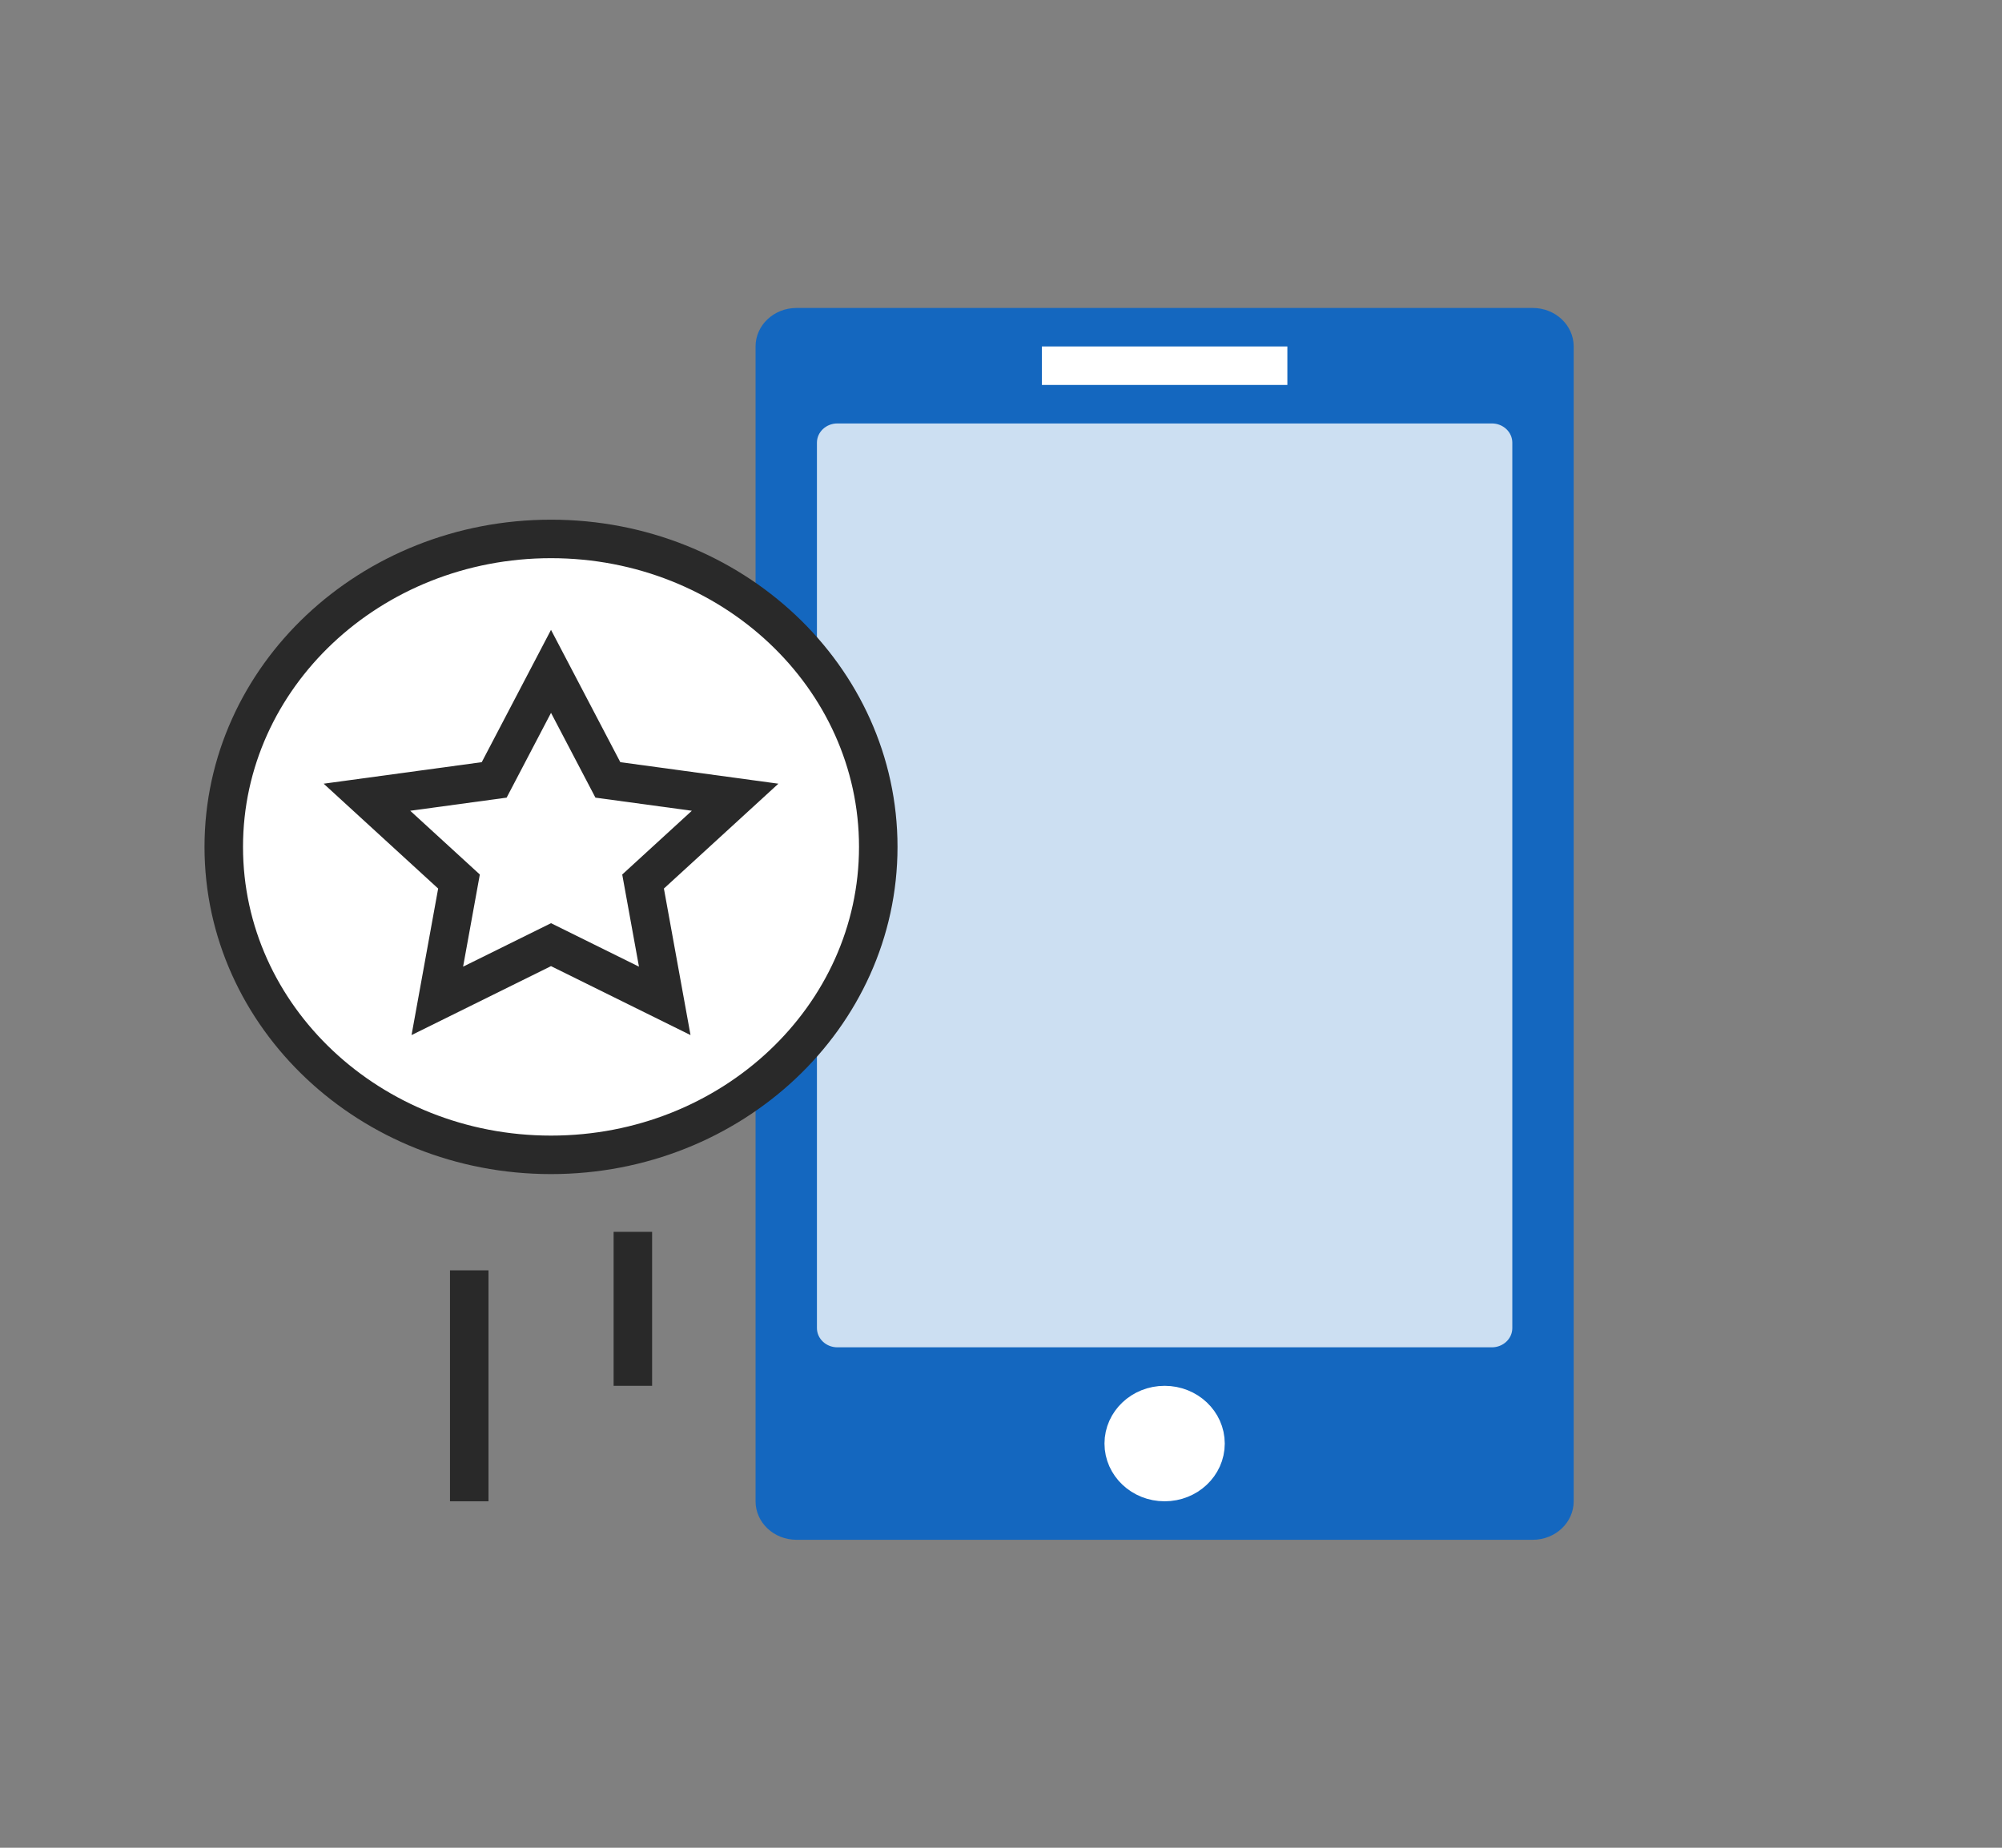
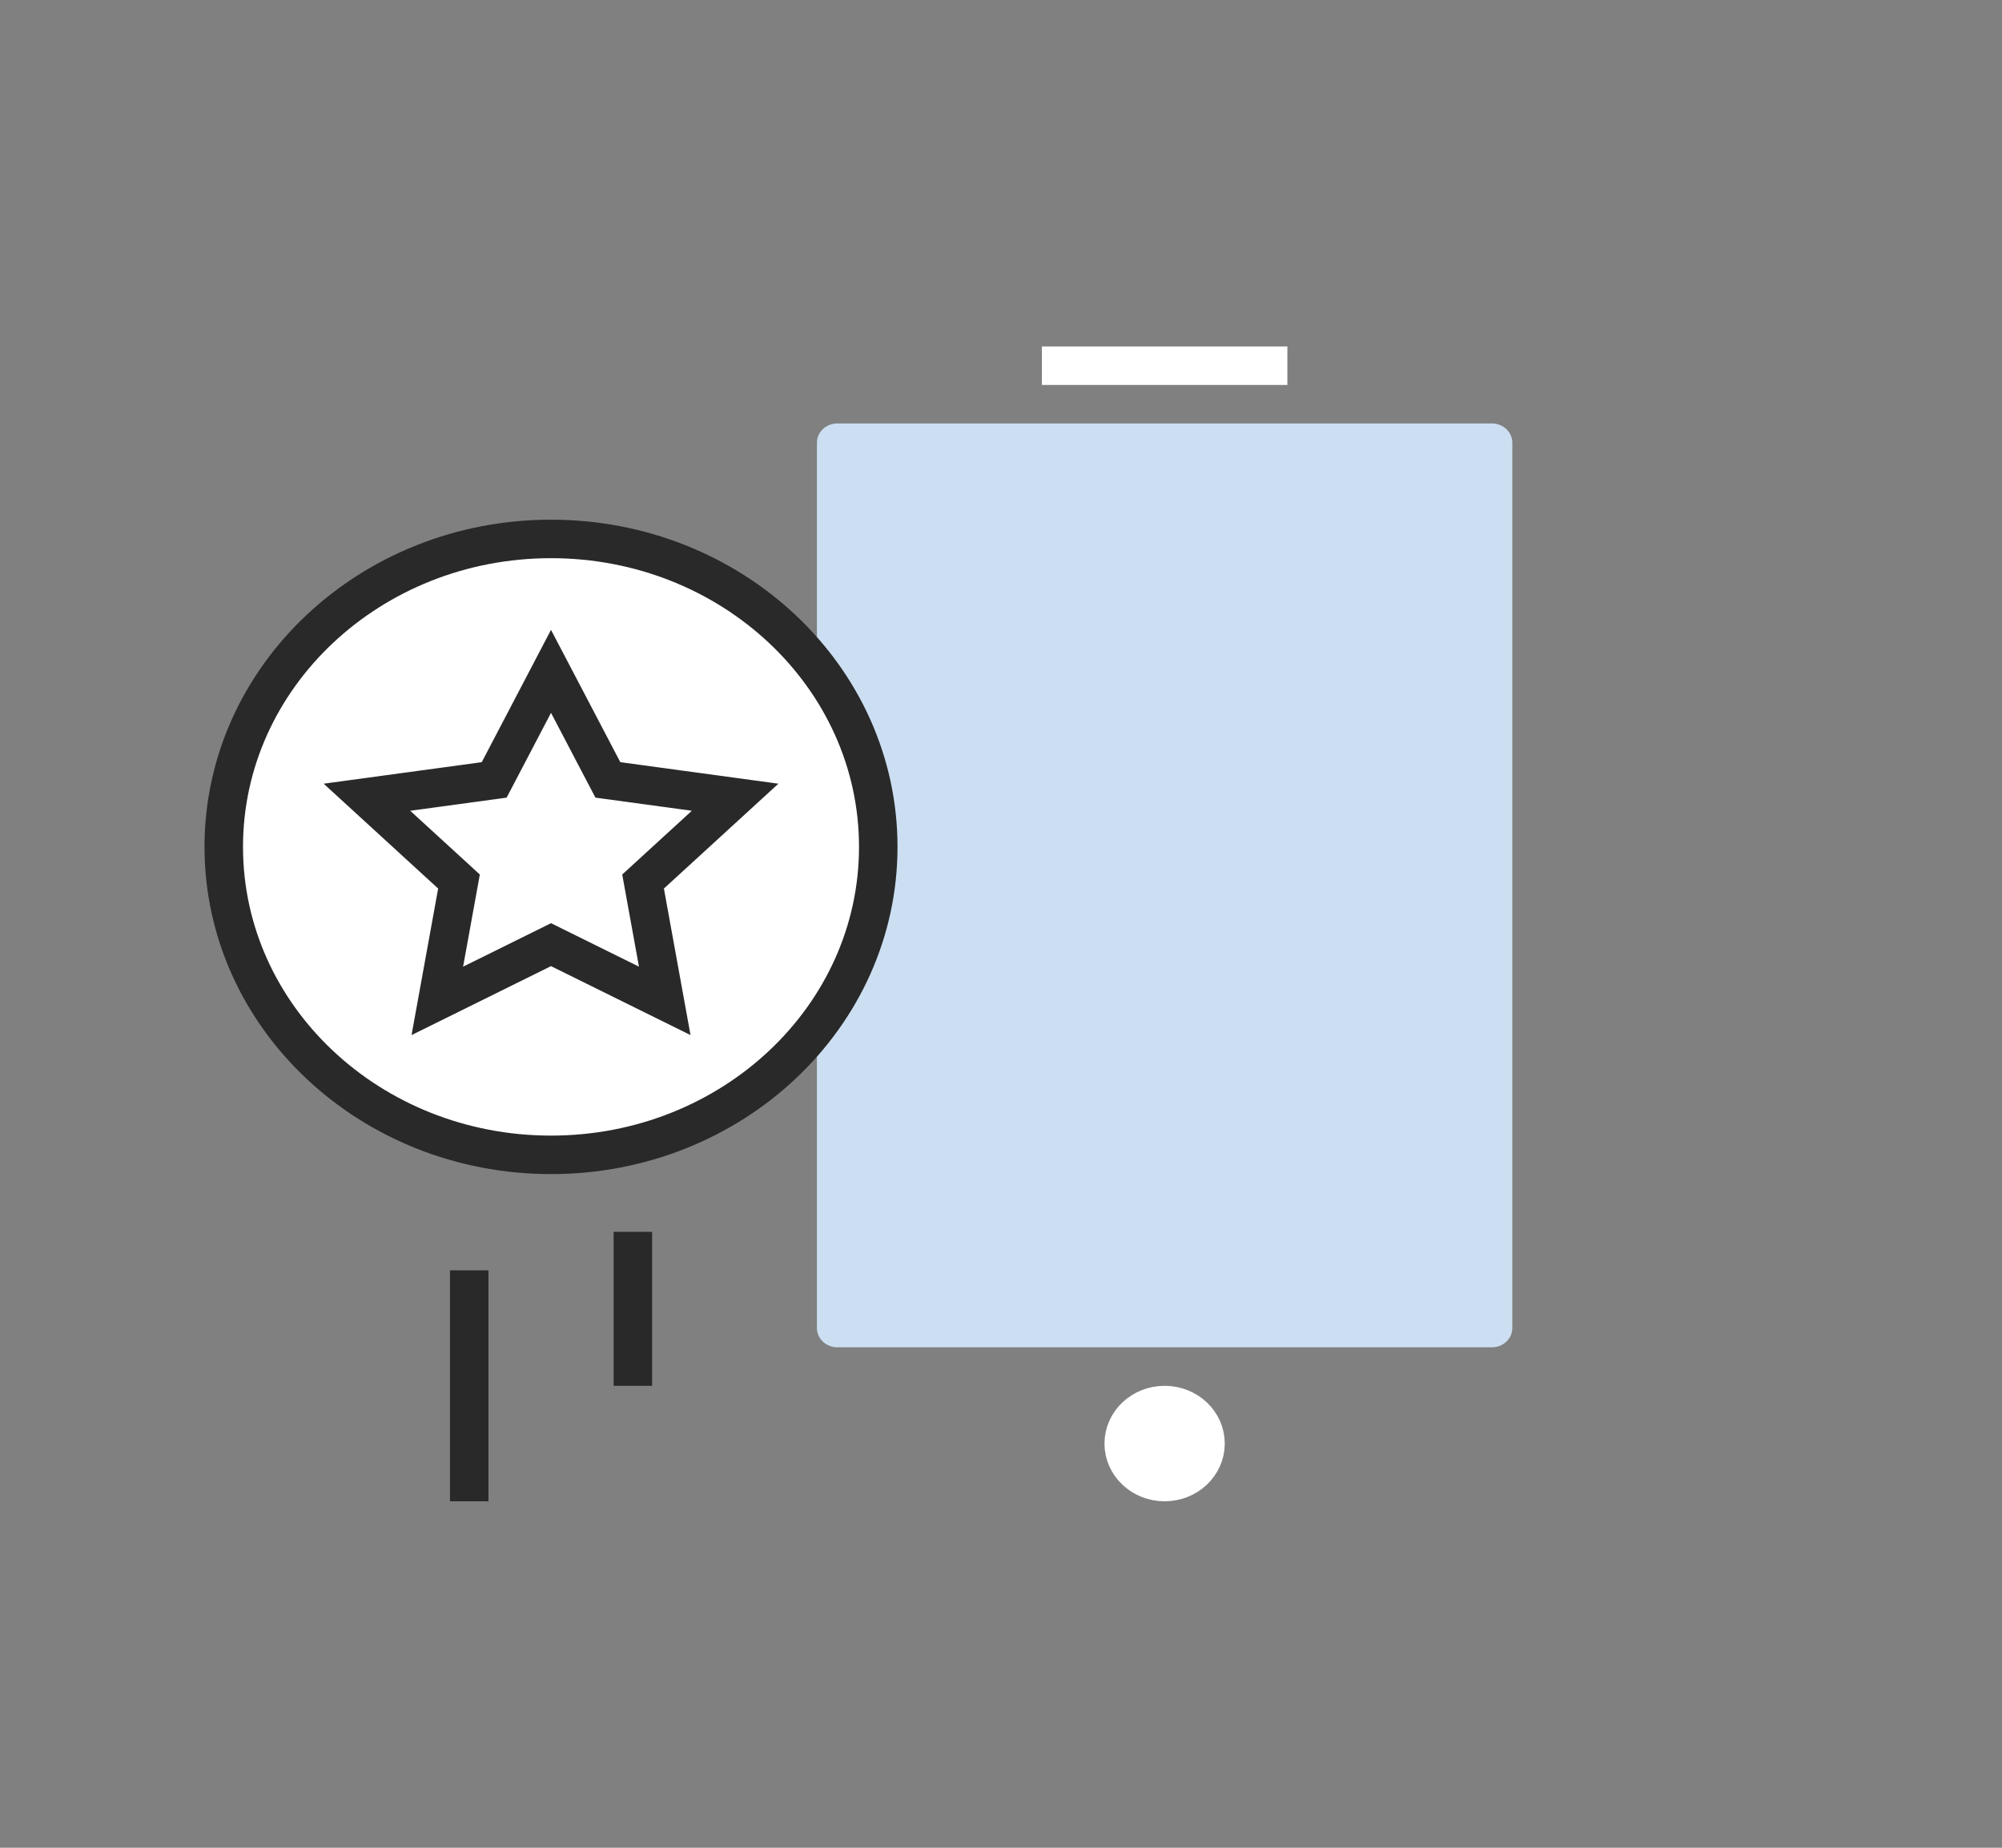
<svg xmlns="http://www.w3.org/2000/svg" width="52" height="48" viewBox="0 0 52 48" fill="none">
  <rect x="0" y="0" width="52" height="48" fill="#808080" stroke="none" />
-   <path d="M39.812 8H20.688C20.101 8 19.625 8.448 19.625 9V39C19.625 39.552 20.101 40 20.688 40H39.812C40.399 40 40.875 39.552 40.875 39V9C40.875 8.448 40.399 8 39.812 8Z" fill="#1467BF" />
  <path d="M27.062 9.5H33.438" stroke="white" stroke-miterlimit="10" />
  <path d="M38.75 11H21.75C21.457 11 21.219 11.224 21.219 11.5V34.5C21.219 34.776 21.457 35 21.75 35H38.75C39.043 35 39.281 34.776 39.281 34.5V11.5C39.281 11.224 39.043 11 38.75 11Z" fill="#CCDFF2" />
  <path d="M30.25 38.5C30.837 38.5 31.312 38.052 31.312 37.5C31.312 36.948 30.837 36.5 30.25 36.5C29.663 36.5 29.188 36.948 29.188 37.5C29.188 38.052 29.663 38.5 30.25 38.5Z" fill="white" stroke="white" stroke-miterlimit="10" />
  <path d="M14.312 30C19.007 30 22.812 26.418 22.812 22C22.812 17.582 19.007 14 14.312 14C9.618 14 5.812 17.582 5.812 22C5.812 26.418 9.618 30 14.312 30Z" fill="white" stroke="#292929" stroke-miterlimit="10" />
  <path d="M14.312 17.44L15.789 20.26L19.094 20.71L16.703 22.9L17.266 26L14.312 24.54L11.359 26L11.922 22.9L9.531 20.71L12.836 20.26L14.312 17.44Z" fill="white" stroke="#292929" stroke-miterlimit="10" />
  <path d="M16.438 32V36" stroke="#292929" stroke-miterlimit="10" />
  <path d="M12.188 33V39" stroke="#292929" stroke-miterlimit="10" />
</svg>